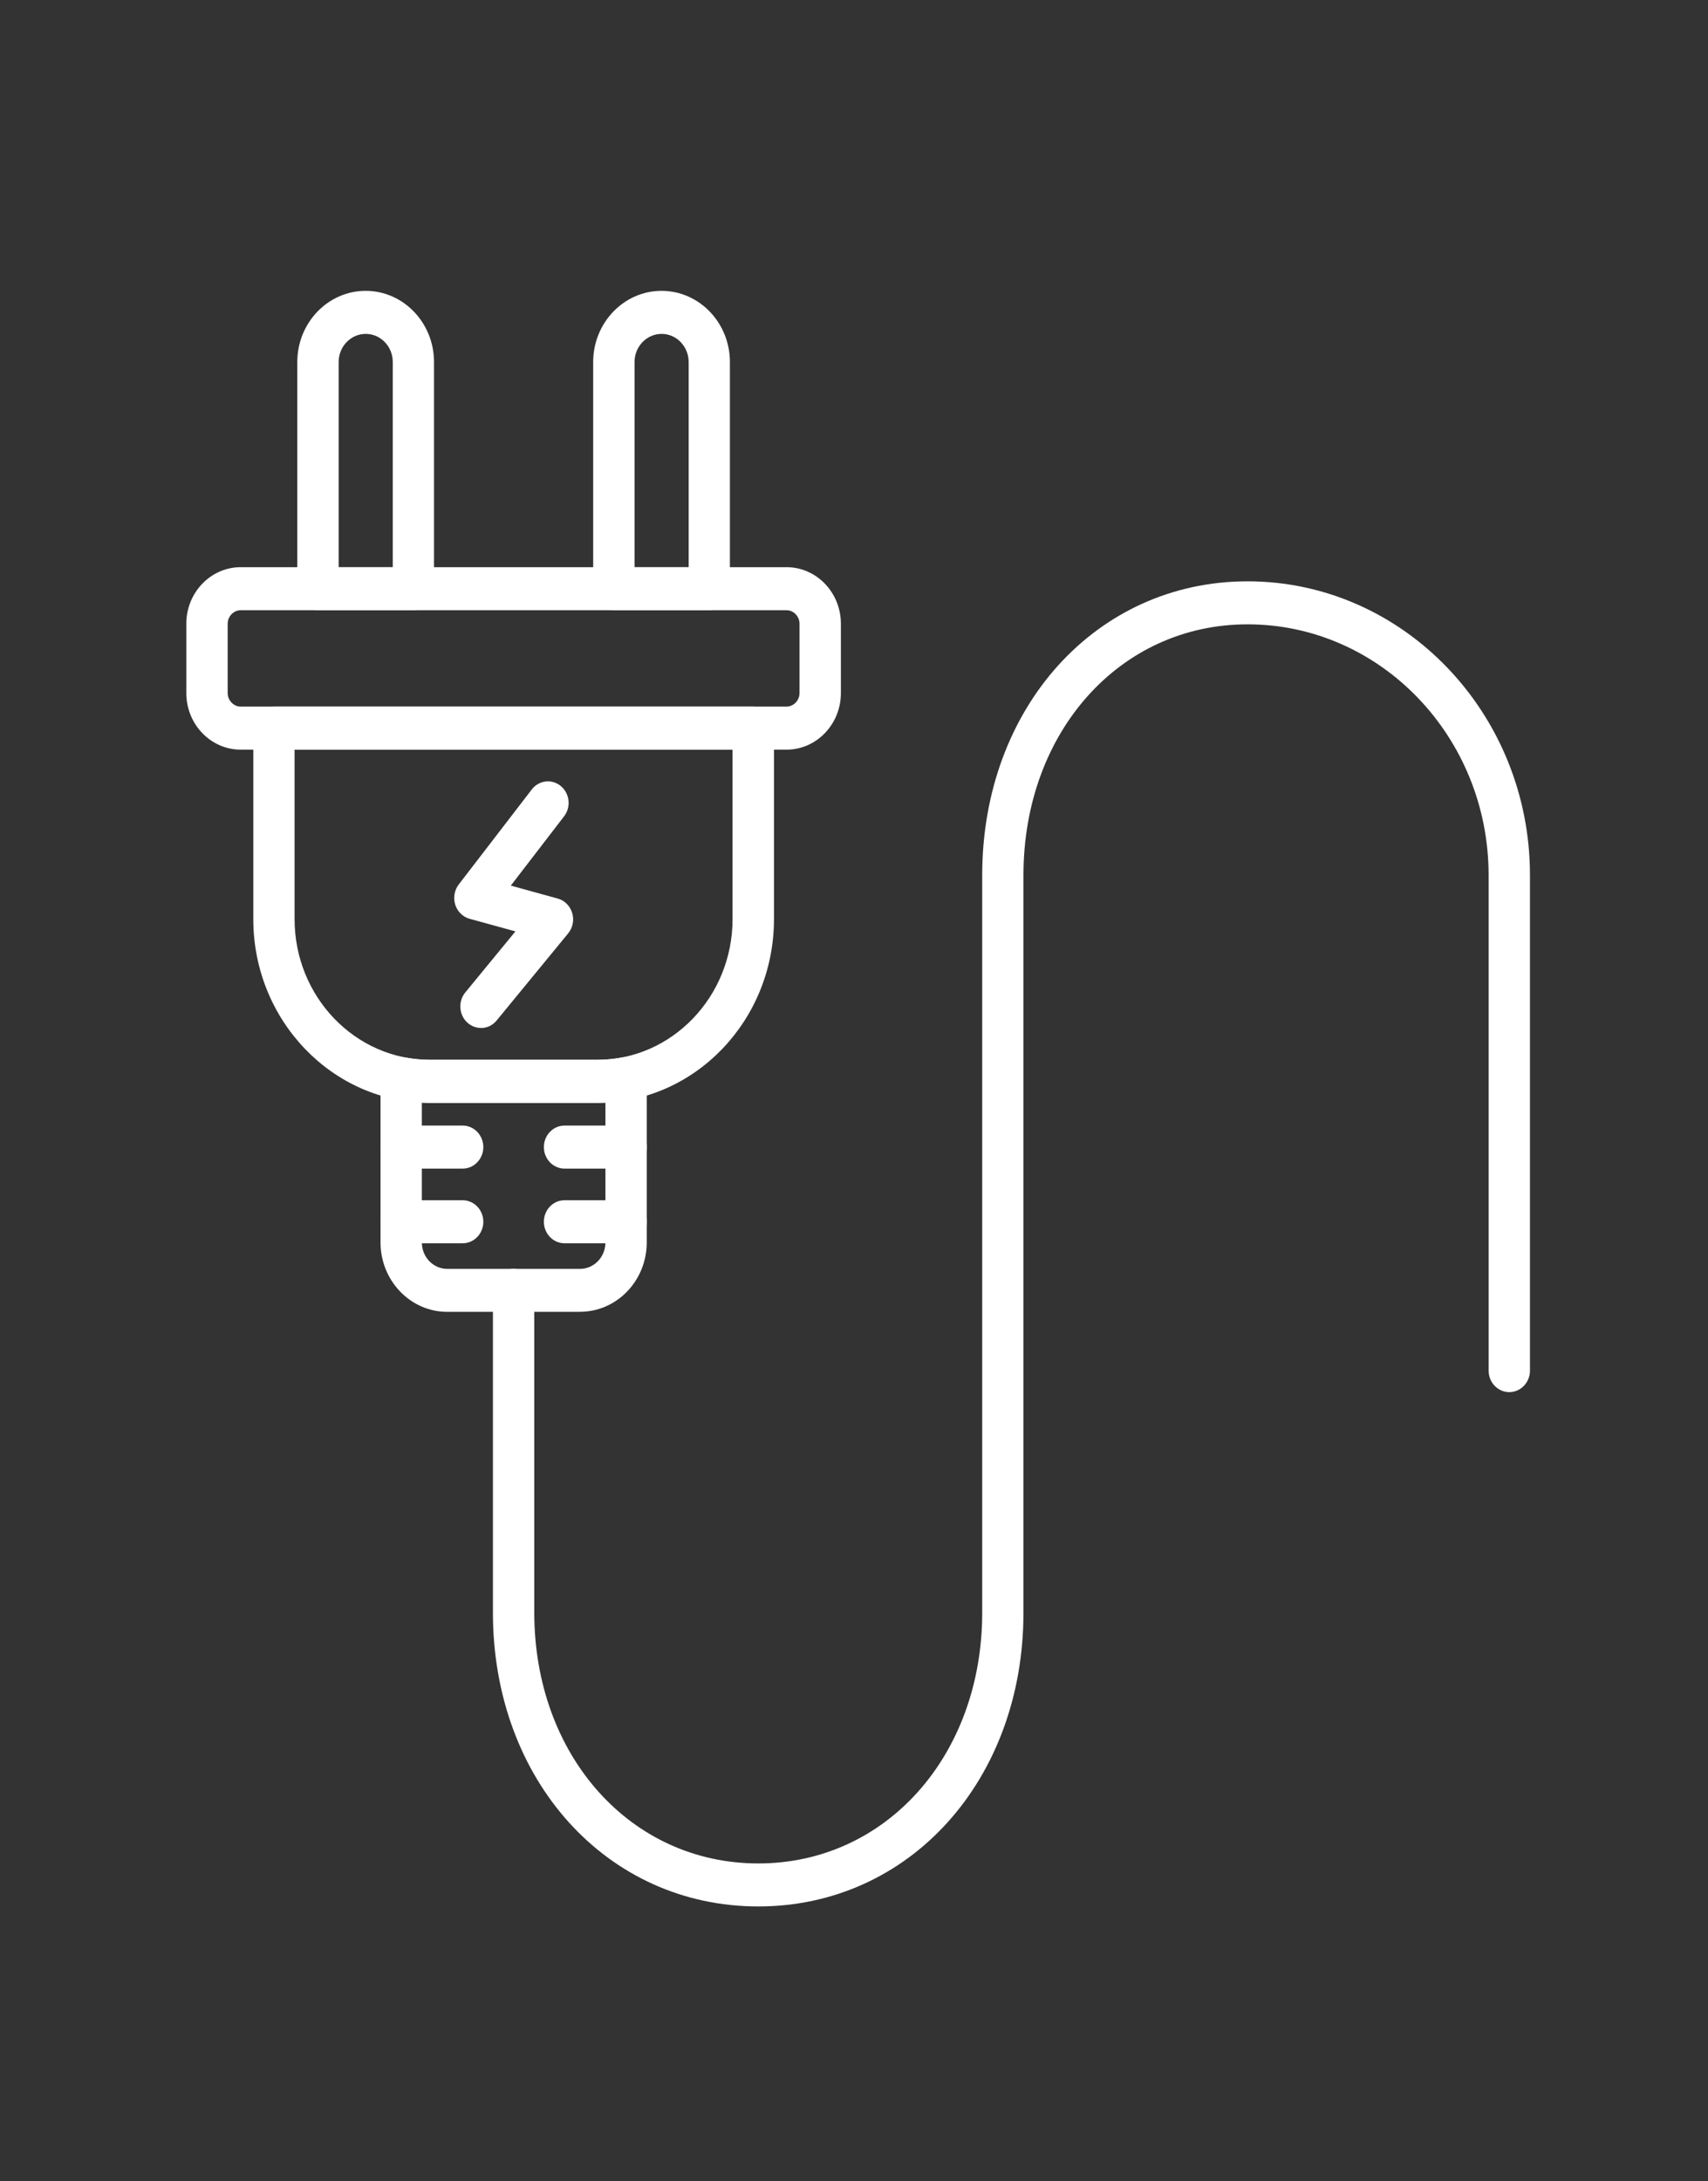
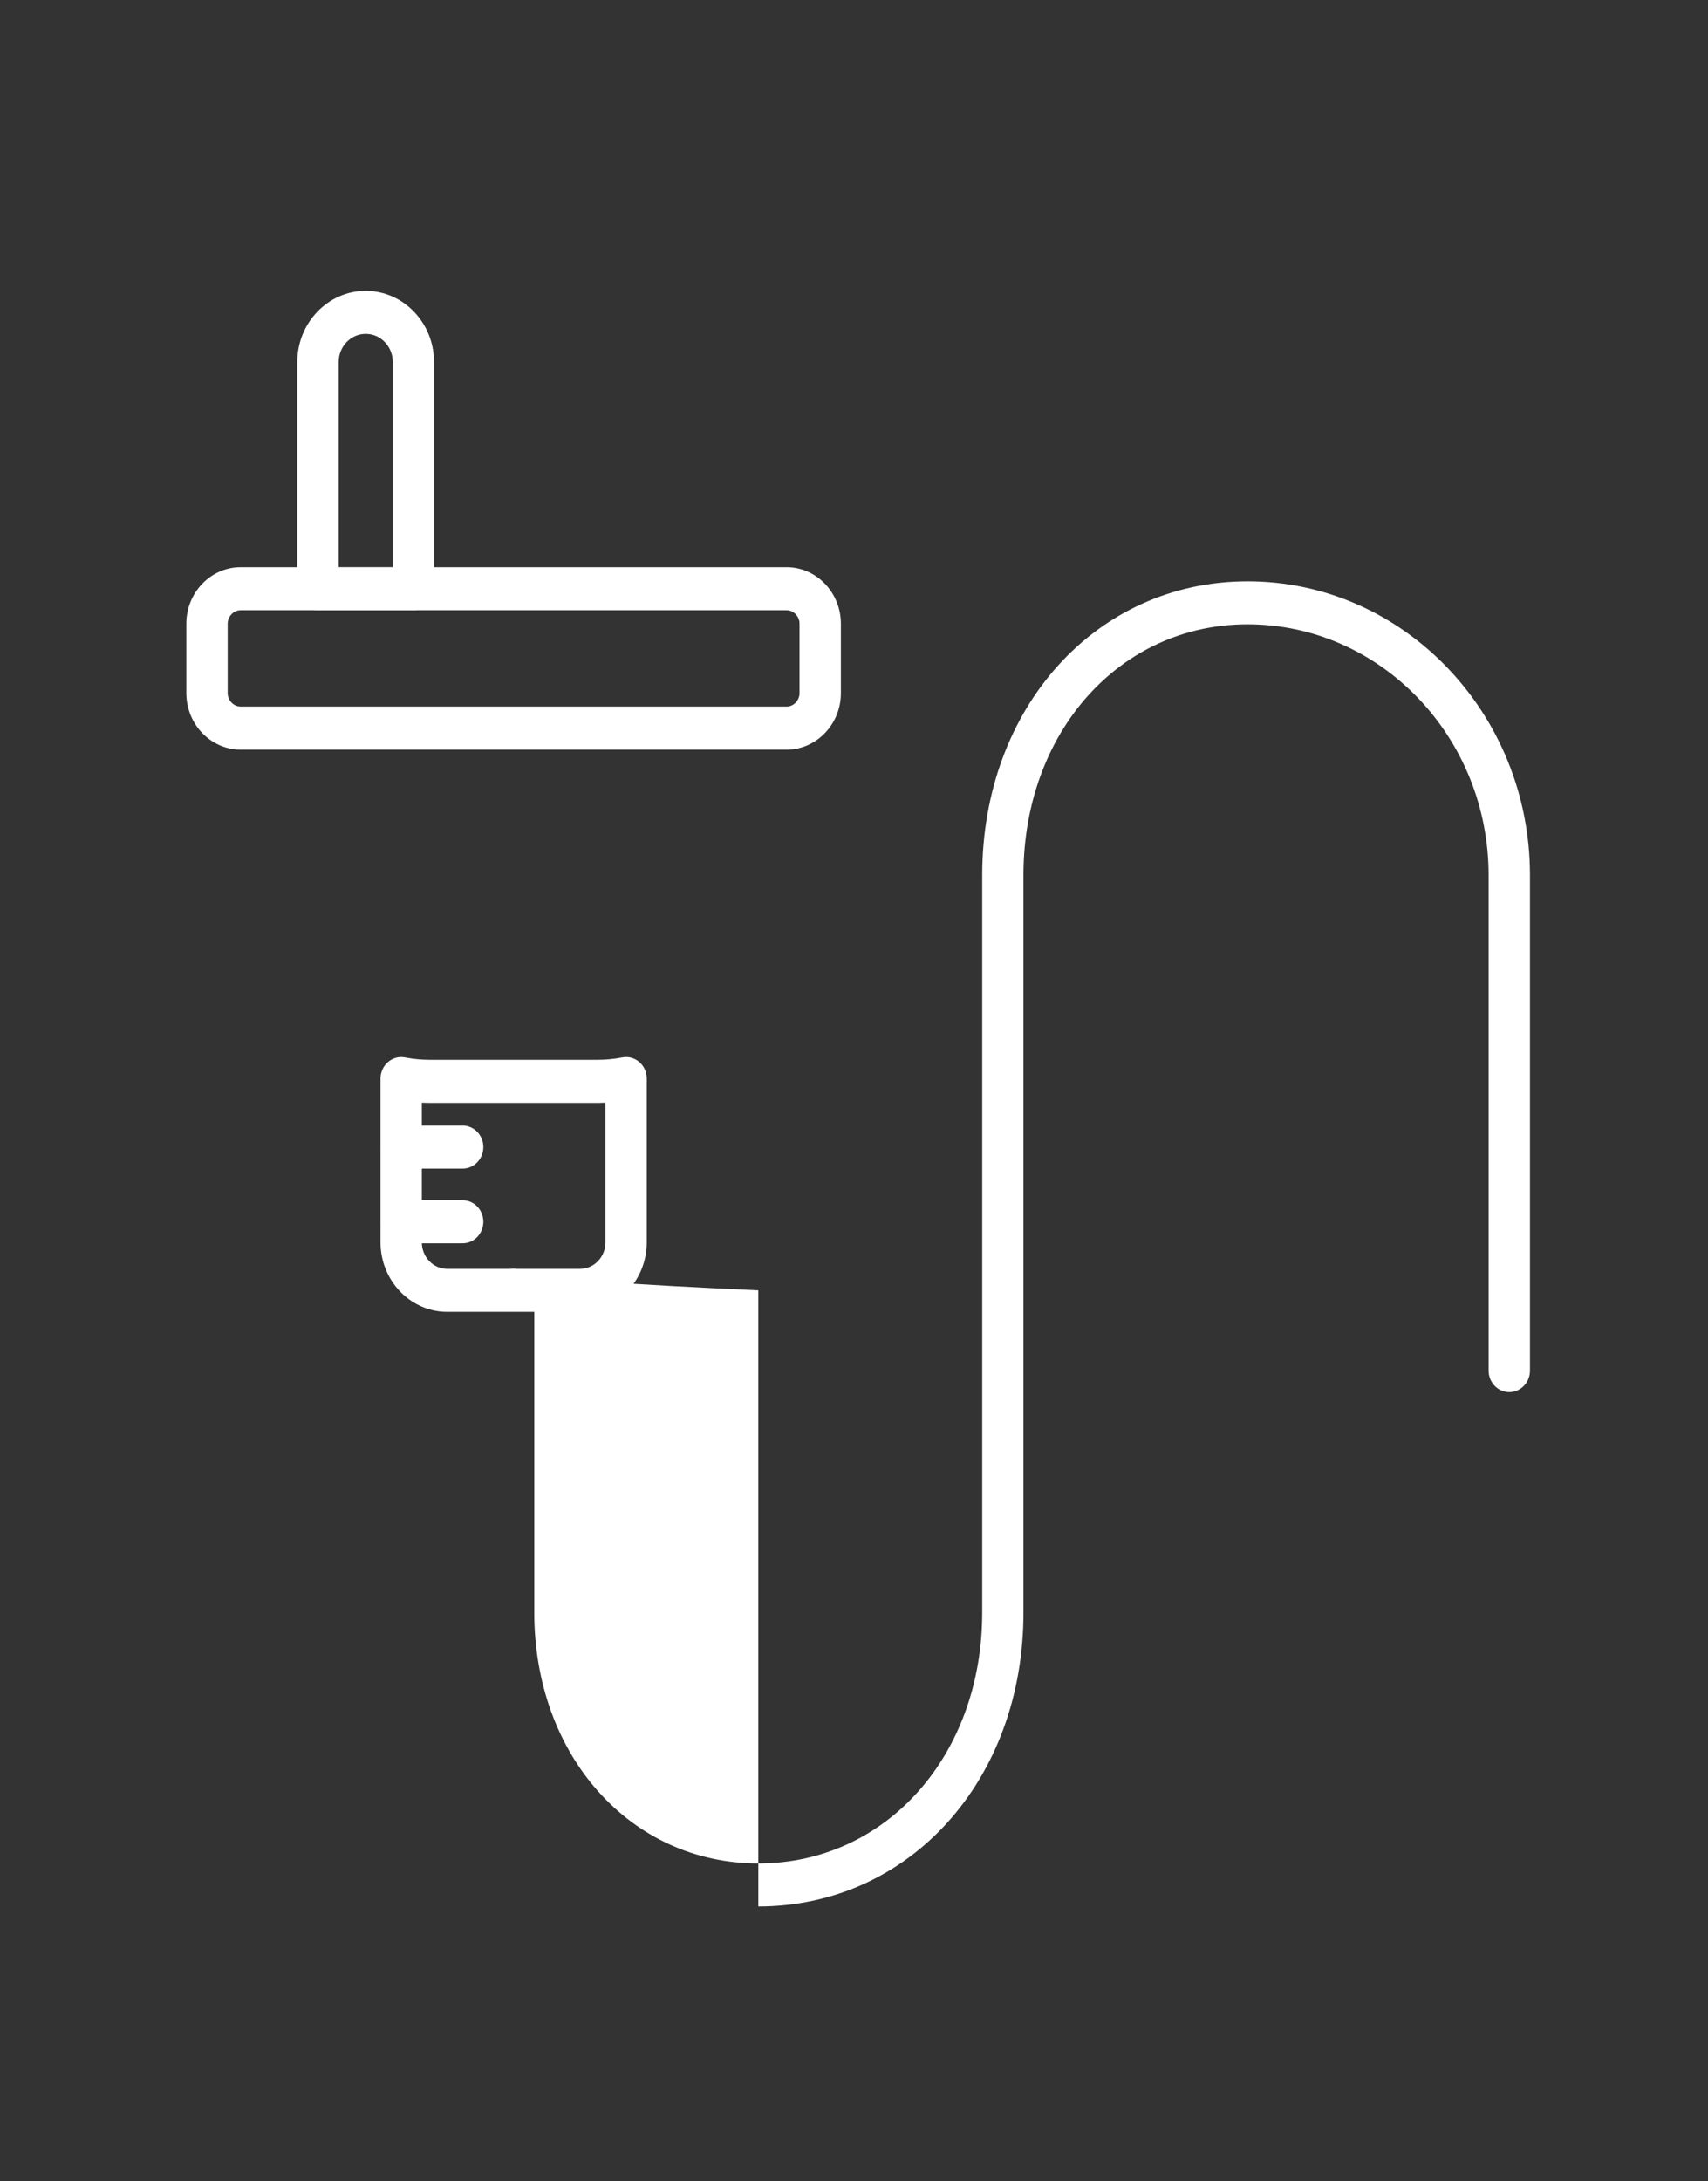
<svg xmlns="http://www.w3.org/2000/svg" width="47" height="60" viewBox="0 0 47 60" fill="none">
  <rect x="0" y="0" width="47" height="60" fill="#333333" stroke="none" />
-   <path fill-rule="evenodd" clip-rule="evenodd" d="M20.867 52.439C16.703 52.439 13.564 48.965 13.564 44.355V35.492C13.564 35.166 13.819 34.901 14.133 34.901C14.447 34.901 14.702 35.166 14.702 35.492V44.355C14.702 48.289 17.352 51.256 20.867 51.256C24.379 51.256 27.028 48.289 27.028 44.355V24.074C27.028 19.466 30.167 15.99 34.33 15.99C38.614 15.99 42.101 19.617 42.101 24.074V37.7C42.101 38.027 41.846 38.292 41.532 38.292C41.218 38.292 40.963 38.027 40.963 37.7V24.074C40.963 20.268 37.987 17.173 34.329 17.173C30.814 17.173 28.163 20.14 28.163 24.074V44.355C28.165 48.963 25.027 52.439 20.866 52.439H20.867Z" fill="white" />
-   <path fill-rule="evenodd" clip-rule="evenodd" d="M16.44 30.335H11.828C9.149 30.335 6.97 28.067 6.97 25.281V20.027C6.97 19.701 7.225 19.436 7.539 19.436H20.729C21.043 19.436 21.298 19.701 21.298 20.027V25.281C21.298 28.067 19.119 30.335 16.44 30.335ZM8.106 20.619V25.281C8.106 27.415 9.775 29.151 11.826 29.151H16.438C18.489 29.151 20.158 27.415 20.158 25.281V20.619H8.105H8.106Z" fill="white" />
+   <path fill-rule="evenodd" clip-rule="evenodd" d="M20.867 52.439V35.492C13.564 35.166 13.819 34.901 14.133 34.901C14.447 34.901 14.702 35.166 14.702 35.492V44.355C14.702 48.289 17.352 51.256 20.867 51.256C24.379 51.256 27.028 48.289 27.028 44.355V24.074C27.028 19.466 30.167 15.99 34.33 15.99C38.614 15.99 42.101 19.617 42.101 24.074V37.7C42.101 38.027 41.846 38.292 41.532 38.292C41.218 38.292 40.963 38.027 40.963 37.7V24.074C40.963 20.268 37.987 17.173 34.329 17.173C30.814 17.173 28.163 20.14 28.163 24.074V44.355C28.165 48.963 25.027 52.439 20.866 52.439H20.867Z" fill="white" />
  <path fill-rule="evenodd" clip-rule="evenodd" d="M15.961 36.084H12.307C11.294 36.084 10.471 35.226 10.471 34.174V29.667C10.471 29.492 10.546 29.323 10.677 29.212C10.807 29.099 10.977 29.054 11.144 29.086C11.369 29.129 11.6 29.151 11.828 29.151H16.44C16.668 29.151 16.899 29.129 17.124 29.086C17.289 29.053 17.461 29.099 17.591 29.211C17.722 29.323 17.797 29.49 17.797 29.665V34.172C17.797 35.226 16.974 36.082 15.961 36.082L15.961 36.084ZM11.608 30.331V34.174C11.608 34.575 11.921 34.902 12.307 34.902H15.96C16.346 34.902 16.66 34.575 16.66 34.174V30.331C16.586 30.334 16.513 30.336 16.439 30.336H11.828C11.755 30.336 11.681 30.334 11.608 30.331Z" fill="white" />
  <path fill-rule="evenodd" clip-rule="evenodd" d="M12.731 32.144H11.039C10.725 32.144 10.47 31.878 10.47 31.552C10.47 31.226 10.725 30.96 11.039 30.96H12.731C13.045 30.96 13.3 31.226 13.3 31.552C13.3 31.878 13.045 32.144 12.731 32.144Z" fill="white" />
  <path fill-rule="evenodd" clip-rule="evenodd" d="M12.731 34.198H11.039C10.725 34.198 10.47 33.932 10.47 33.606C10.47 33.279 10.725 33.014 11.039 33.014H12.731C13.045 33.014 13.3 33.279 13.3 33.606C13.3 33.932 13.045 34.198 12.731 34.198Z" fill="white" />
-   <path fill-rule="evenodd" clip-rule="evenodd" d="M17.228 32.144H15.535C15.221 32.144 14.966 31.878 14.966 31.552C14.966 31.226 15.221 30.96 15.535 30.96H17.228C17.541 30.96 17.797 31.226 17.797 31.552C17.797 31.878 17.543 32.144 17.228 32.144Z" fill="white" />
-   <path fill-rule="evenodd" clip-rule="evenodd" d="M17.228 34.198H15.535C15.221 34.198 14.966 33.932 14.966 33.606C14.966 33.279 15.221 33.014 15.535 33.014H17.228C17.541 33.014 17.797 33.279 17.797 33.606C17.797 33.932 17.543 34.198 17.228 34.198Z" fill="white" />
  <path fill-rule="evenodd" clip-rule="evenodd" d="M21.644 20.62H6.623C5.798 20.62 5.127 19.922 5.127 19.064V17.156C5.127 16.299 5.798 15.601 6.623 15.601H21.644C22.468 15.601 23.139 16.299 23.139 17.156V19.064C23.139 19.922 22.468 20.62 21.644 20.62ZM6.623 16.785C6.429 16.785 6.265 16.955 6.265 17.156V19.064C6.265 19.265 6.429 19.436 6.623 19.436H21.644C21.837 19.436 22.001 19.266 22.001 19.064V17.156C22.001 16.955 21.837 16.785 21.644 16.785H6.623Z" fill="white" />
  <path fill-rule="evenodd" clip-rule="evenodd" d="M11.376 16.785H8.75C8.437 16.785 8.181 16.519 8.181 16.193V9.957C8.181 8.878 9.026 8 10.062 8C11.099 8 11.943 8.878 11.943 9.957V16.193C11.943 16.519 11.688 16.785 11.374 16.785H11.376ZM9.319 15.602H10.808V9.958C10.808 9.531 10.474 9.184 10.064 9.184C9.653 9.184 9.319 9.531 9.319 9.958V15.602Z" fill="white" />
-   <path fill-rule="evenodd" clip-rule="evenodd" d="M19.517 16.785H16.892C16.578 16.785 16.323 16.519 16.323 16.193V9.957C16.323 8.878 17.168 8 18.204 8C19.241 8 20.085 8.878 20.085 9.957V16.193C20.085 16.519 19.83 16.785 19.516 16.785H19.517ZM17.461 15.602H18.95V9.958C18.95 9.531 18.616 9.184 18.206 9.184C17.795 9.184 17.461 9.531 17.461 9.958V15.602Z" fill="white" />
-   <path fill-rule="evenodd" clip-rule="evenodd" d="M13.235 28.275C13.105 28.275 12.973 28.228 12.866 28.133C12.628 27.921 12.599 27.548 12.803 27.299L14.183 25.619L12.921 25.272C12.736 25.22 12.588 25.076 12.527 24.884C12.467 24.694 12.504 24.485 12.623 24.329L14.634 21.714C14.831 21.459 15.188 21.418 15.433 21.622C15.679 21.827 15.719 22.199 15.522 22.454L14.056 24.36L15.348 24.716C15.537 24.768 15.687 24.918 15.745 25.112C15.804 25.306 15.762 25.518 15.635 25.673L13.667 28.069C13.556 28.206 13.397 28.277 13.235 28.277L13.235 28.275Z" fill="white" />
</svg>